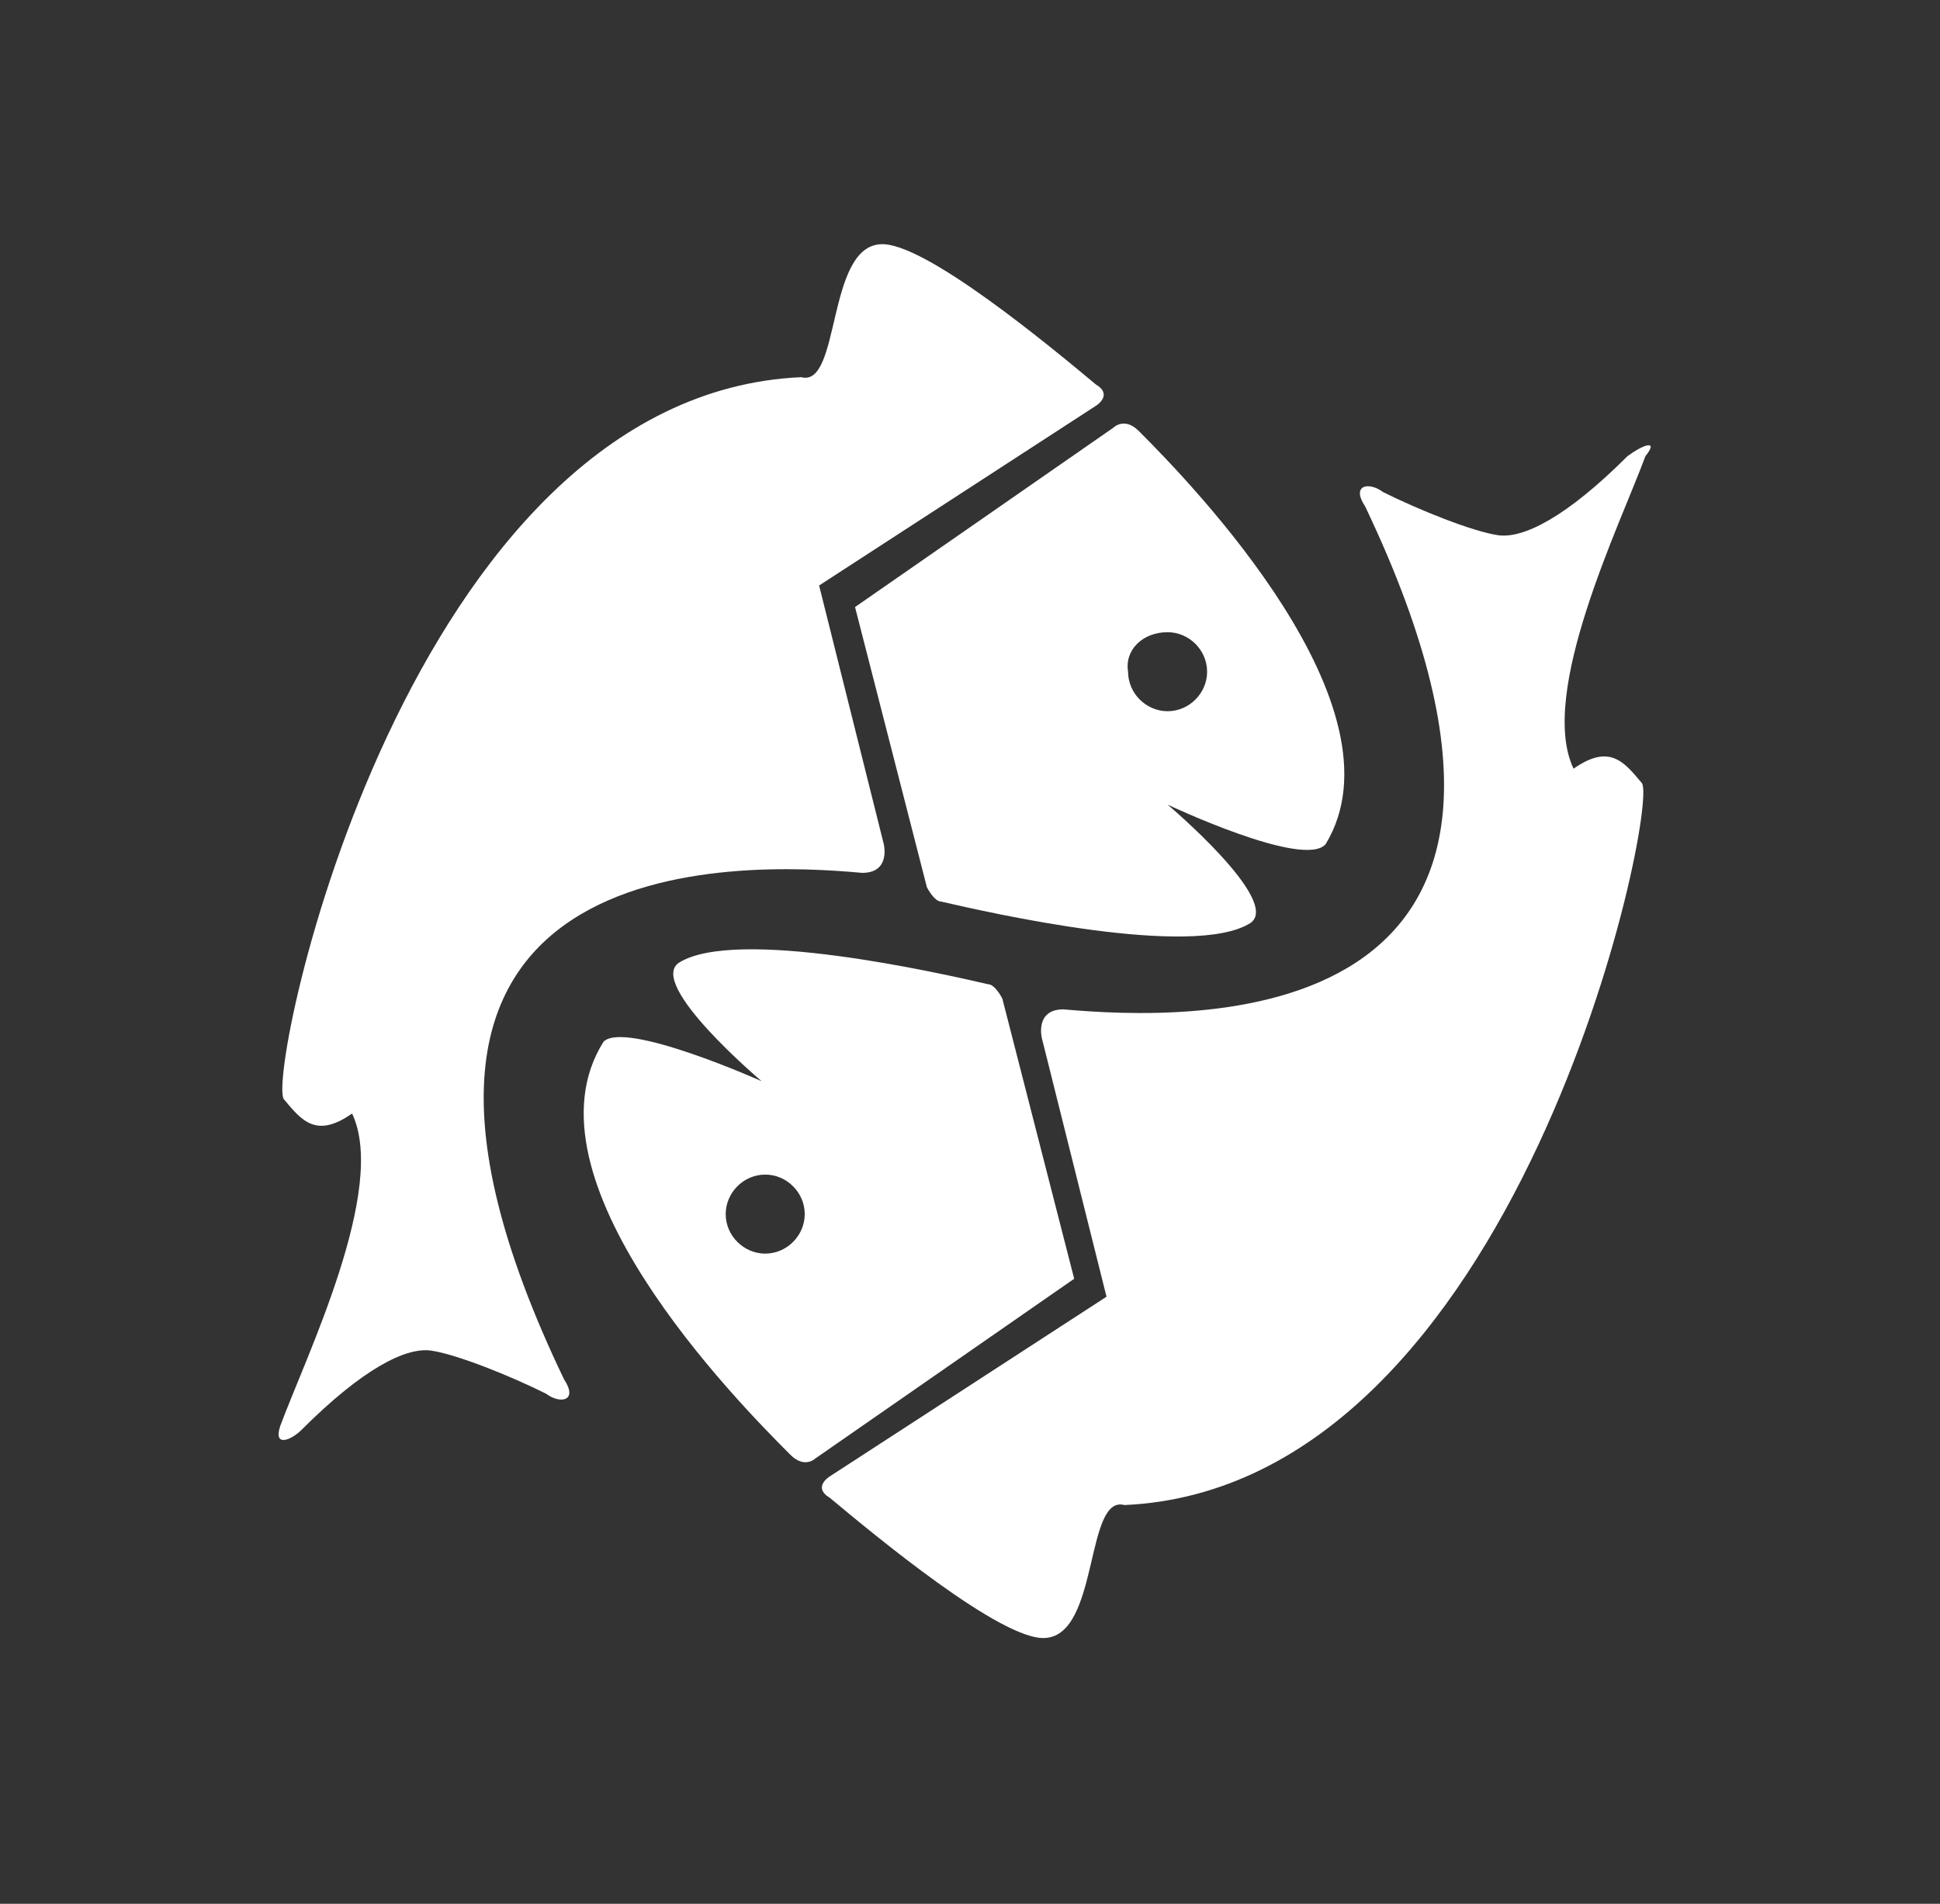
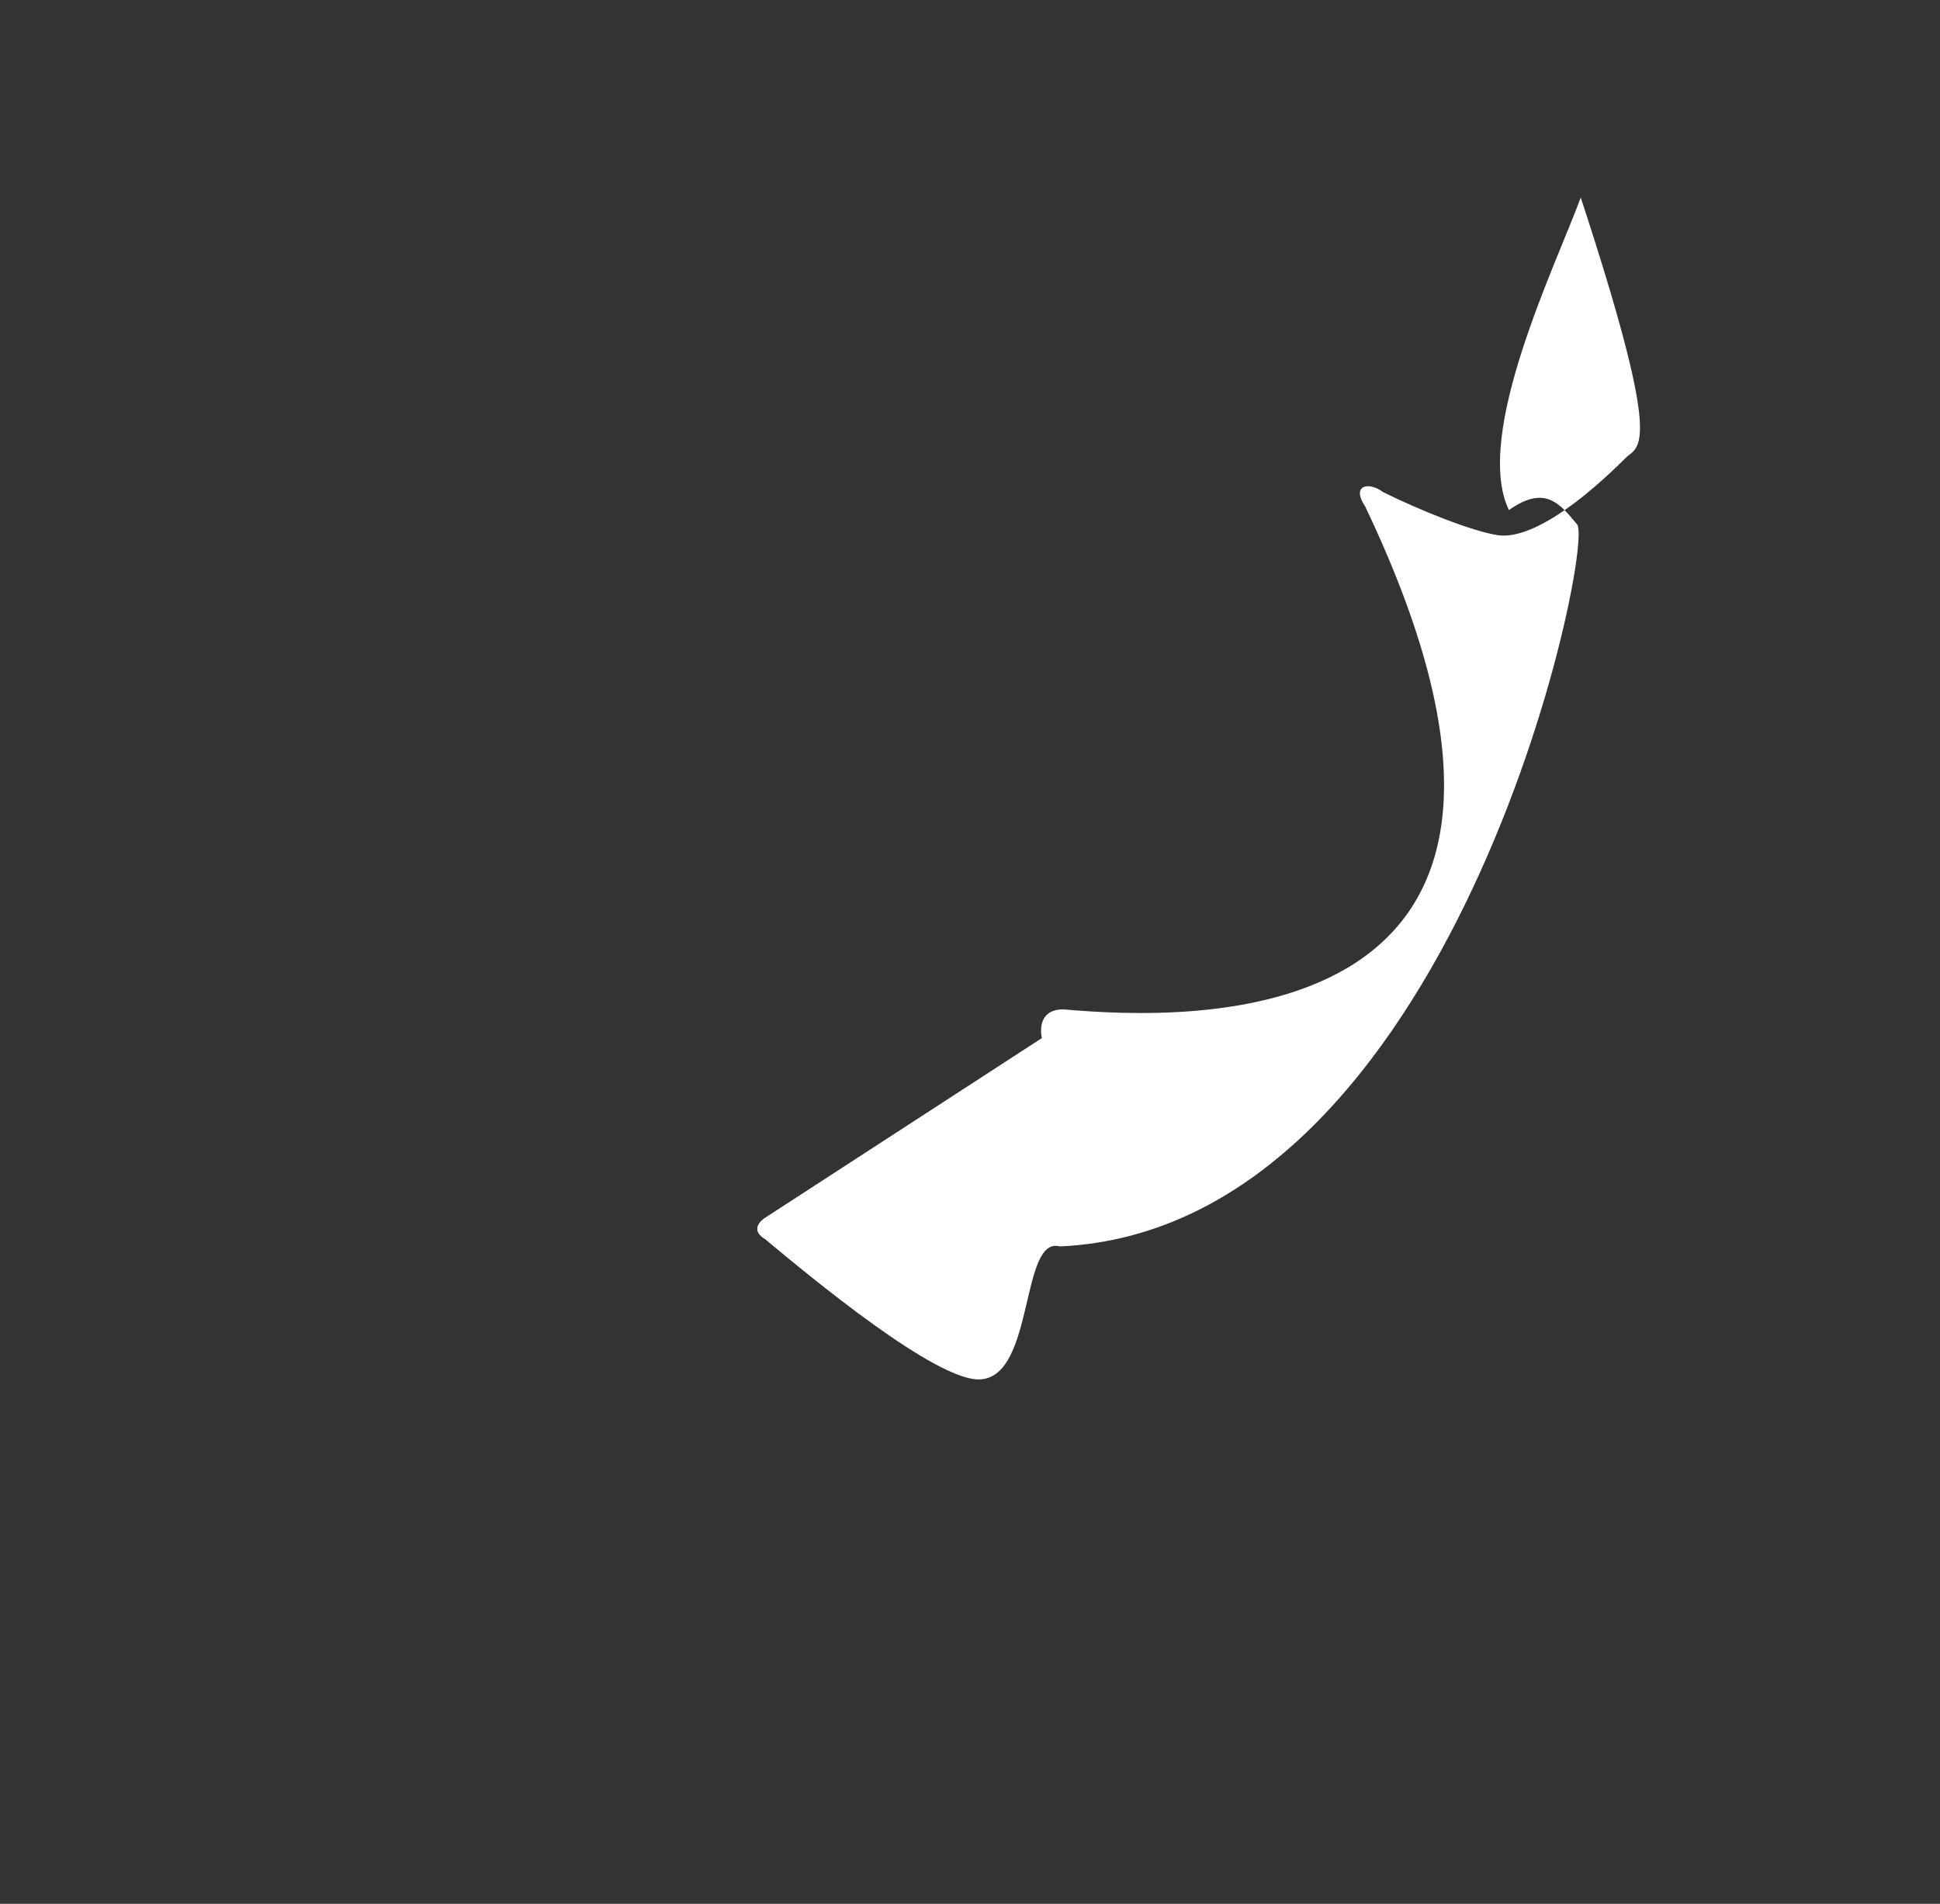
<svg xmlns="http://www.w3.org/2000/svg" version="1.1" id="Layer_1" x="0px" y="0px" viewBox="0 0 54 53" style="enable-background:new 0 0 54 53;" xml:space="preserve">
  <rect x="0" y="0" width="54" height="53" fill="#333333" stroke="none" />
  <style type="text/css">
	.st0{fill:#FFFFFF;}
</style>
-   <path class="st0" d="M25.8,24.7c0,0,0.2,0.4,0.4,0.4c1.3,0.3,7,1.6,8.6,0.6c0.9-0.6-2.3-3.3-2.3-3.3s3.8,1.8,4.4,1.1  c2.3-3.8-3.7-10-5.2-11.5c-0.4-0.4-0.7-0.1-0.7-0.1l-7.2,5L25.8,24.7z M32.5,17.6c0.6,0,1.1,0.5,1.1,1.1c0,0.6-0.5,1.1-1.1,1.1  c-0.6,0-1.1-0.5-1.1-1.1C31.3,18.1,31.8,17.6,32.5,17.6z" />
-   <path class="st0" d="M24,24.3c0.8,0,0.6-0.8,0.6-0.8l-1.8-7.2l7.7-5c0,0,0.5-0.3,0-0.6c-1.2-1-4.8-4-6-3.9c-1.5,0.1-1.1,4-2.2,3.7  C11.3,11,7.4,29.9,7.9,30.6c0.5,0.6,0.9,1.1,1.9,0.4c1,2.1-1.3,6.8-2,8.7c-0.2,0.6,0.3,0.4,0.6,0.1c1.7-1.7,2.9-2.3,3.6-2.2  c0.7,0.1,2.2,0.7,3.2,1.2c0.4,0.3,0.9,0.2,0.5-0.4C8.5,23.4,20.7,24,24,24.3z" />
-   <path class="st0" d="M27.9,27.8c0,0-0.2-0.4-0.4-0.4c-1.3-0.3-7-1.6-8.6-0.6c-0.9,0.6,2.3,3.3,2.3,3.3s-3.8-1.7-4.4-1.1  c-2.4,3.8,3.7,10,5.2,11.5c0.4,0.4,0.7,0.1,0.7,0.1l7.2-5L27.9,27.8z M21.3,34.9c-0.6,0-1.1-0.5-1.1-1.1s0.5-1.1,1.1-1.1  c0.6,0,1.1,0.5,1.1,1.1S21.9,34.9,21.3,34.9z" />
-   <path class="st0" d="M45.3,12.7c-1.7,1.7-2.9,2.3-3.6,2.2c-0.7-0.1-2.2-0.7-3.2-1.2c-0.4-0.3-0.9-0.2-0.5,0.4  c7.1,14.9-5,14.3-8.4,14c-0.8,0-0.6,0.8-0.6,0.8l1.8,7.2l-7.7,5c0,0-0.5,0.3,0,0.6c1.2,1,4.8,4,6,3.9c1.5-0.1,1.1-4,2.2-3.7  c11-0.5,14.9-19.5,14.4-20.1c-0.5-0.6-0.9-1.1-1.9-0.4c-1-2.1,1.3-6.8,2-8.7C46.2,12.2,45.7,12.4,45.3,12.7z" />
+   <path class="st0" d="M45.3,12.7c-1.7,1.7-2.9,2.3-3.6,2.2c-0.7-0.1-2.2-0.7-3.2-1.2c-0.4-0.3-0.9-0.2-0.5,0.4  c7.1,14.9-5,14.3-8.4,14c-0.8,0-0.6,0.8-0.6,0.8l-7.7,5c0,0-0.5,0.3,0,0.6c1.2,1,4.8,4,6,3.9c1.5-0.1,1.1-4,2.2-3.7  c11-0.5,14.9-19.5,14.4-20.1c-0.5-0.6-0.9-1.1-1.9-0.4c-1-2.1,1.3-6.8,2-8.7C46.2,12.2,45.7,12.4,45.3,12.7z" />
</svg>